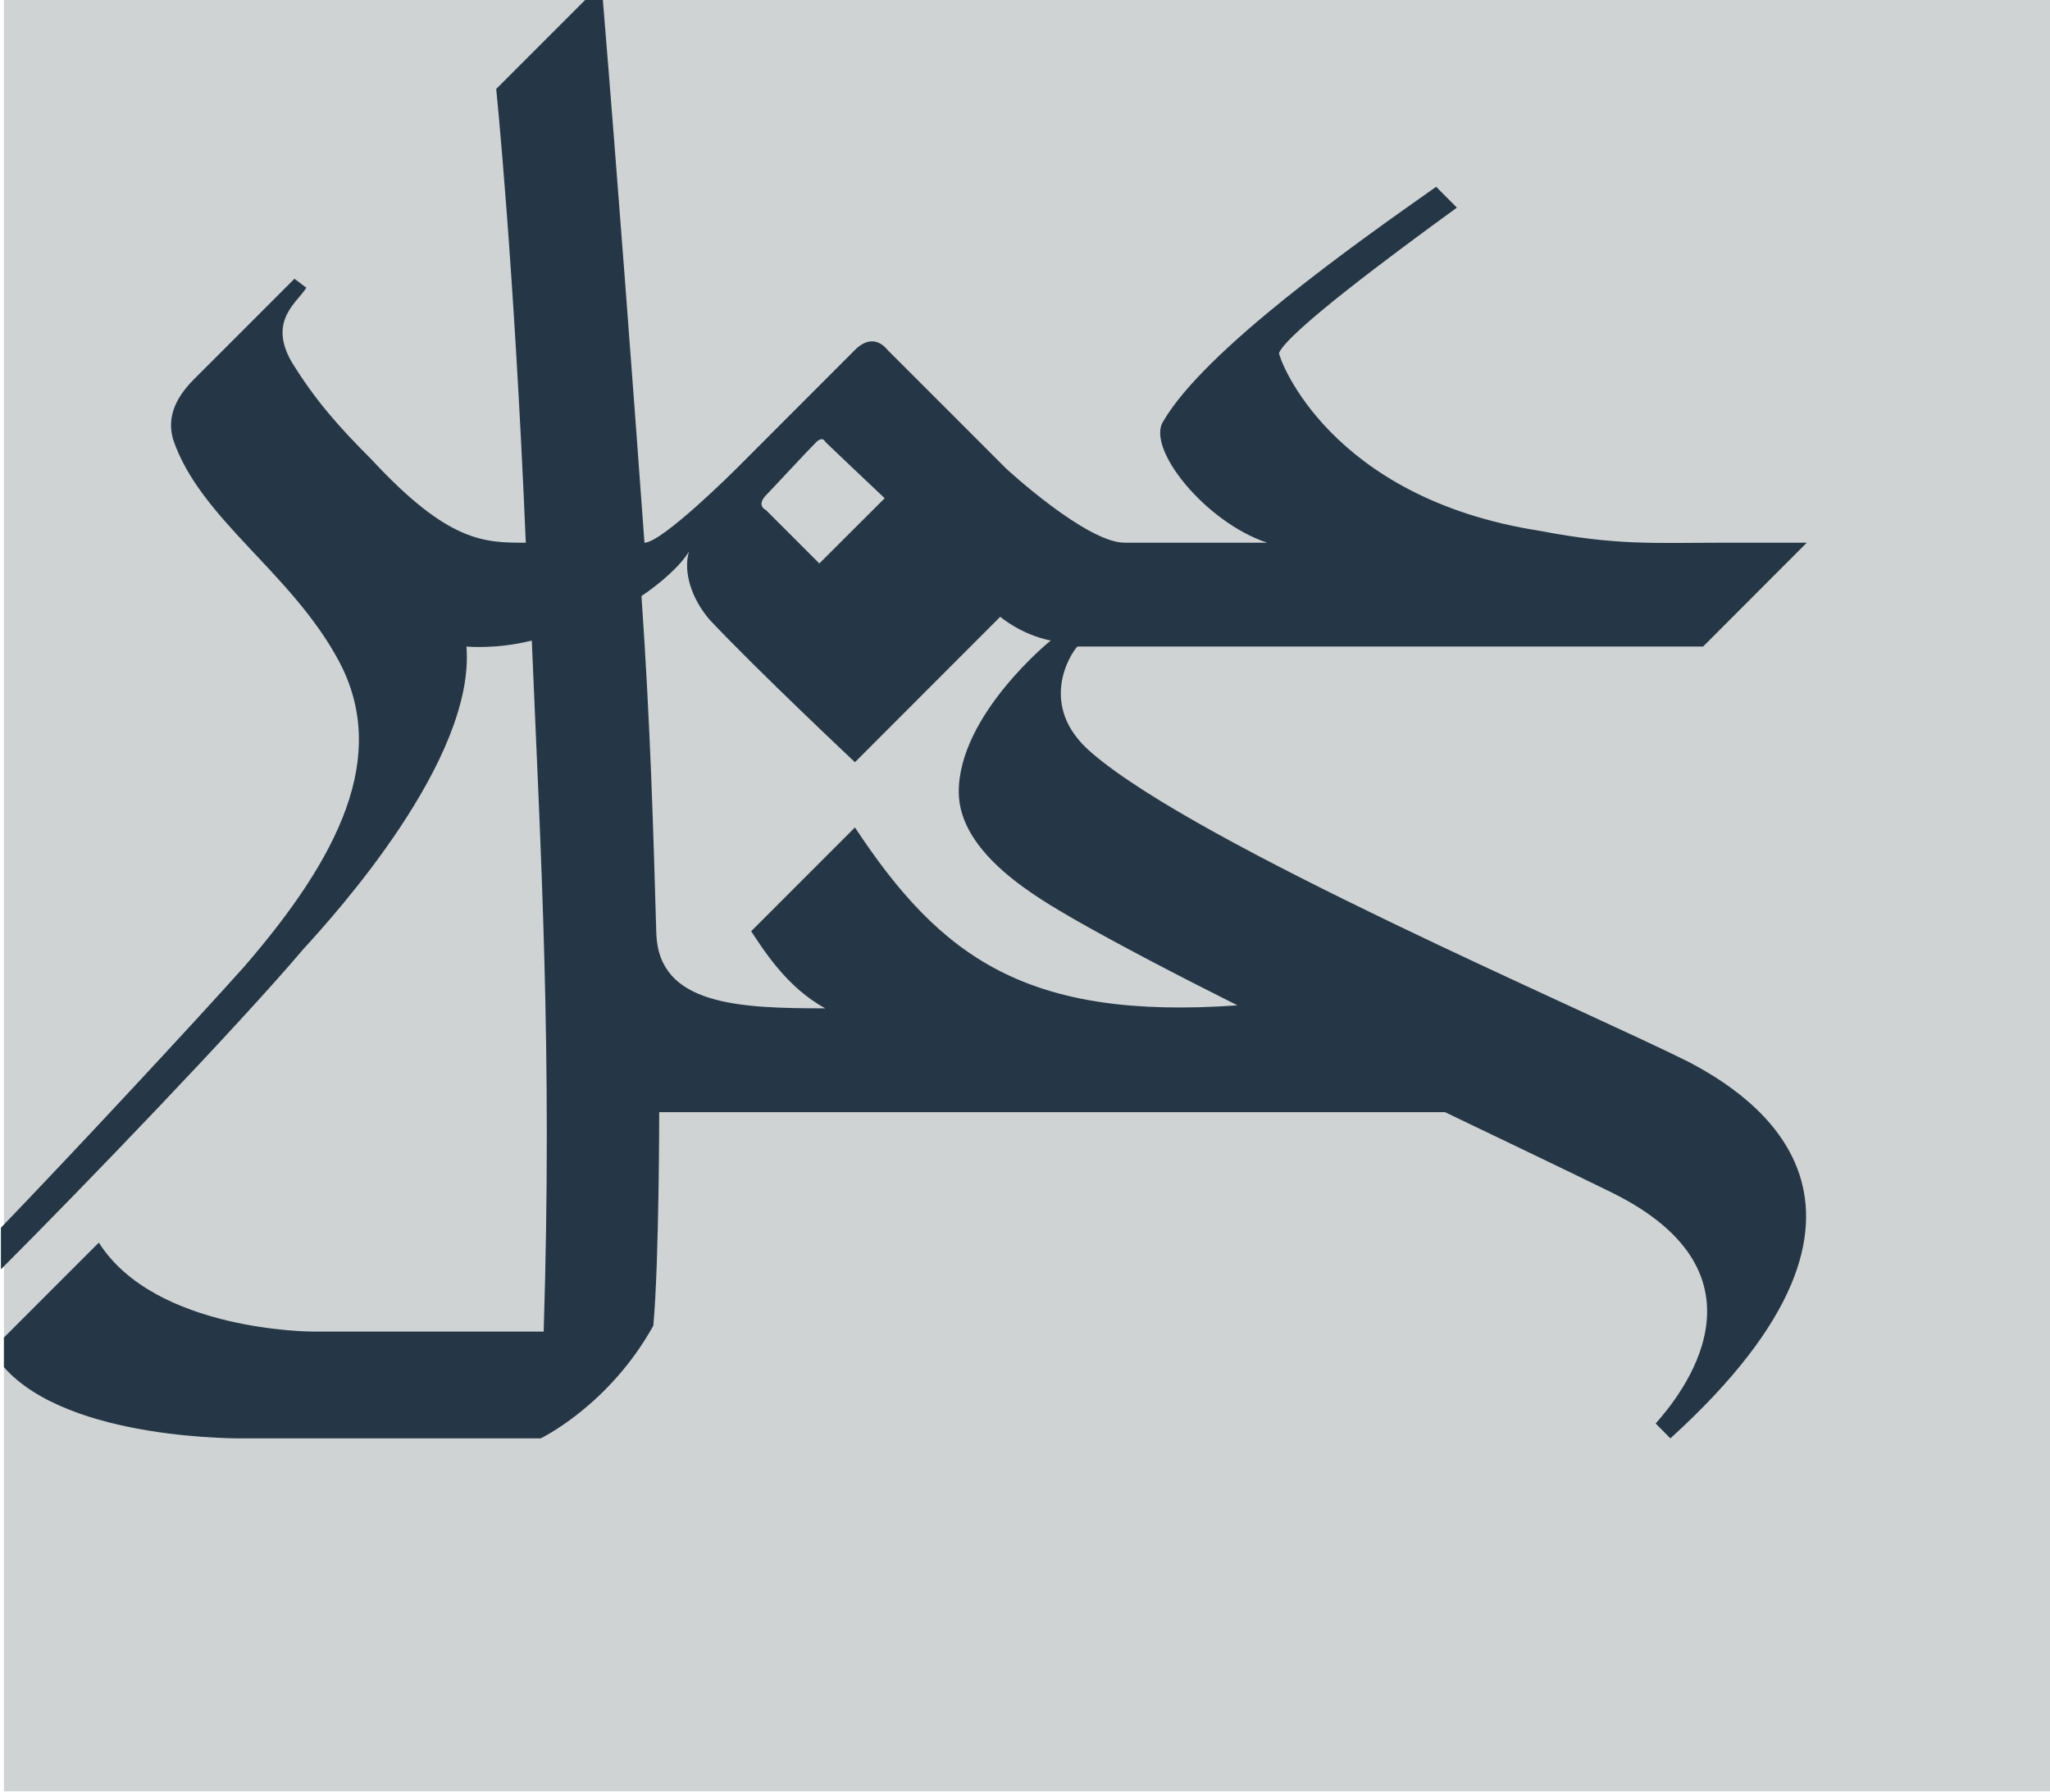
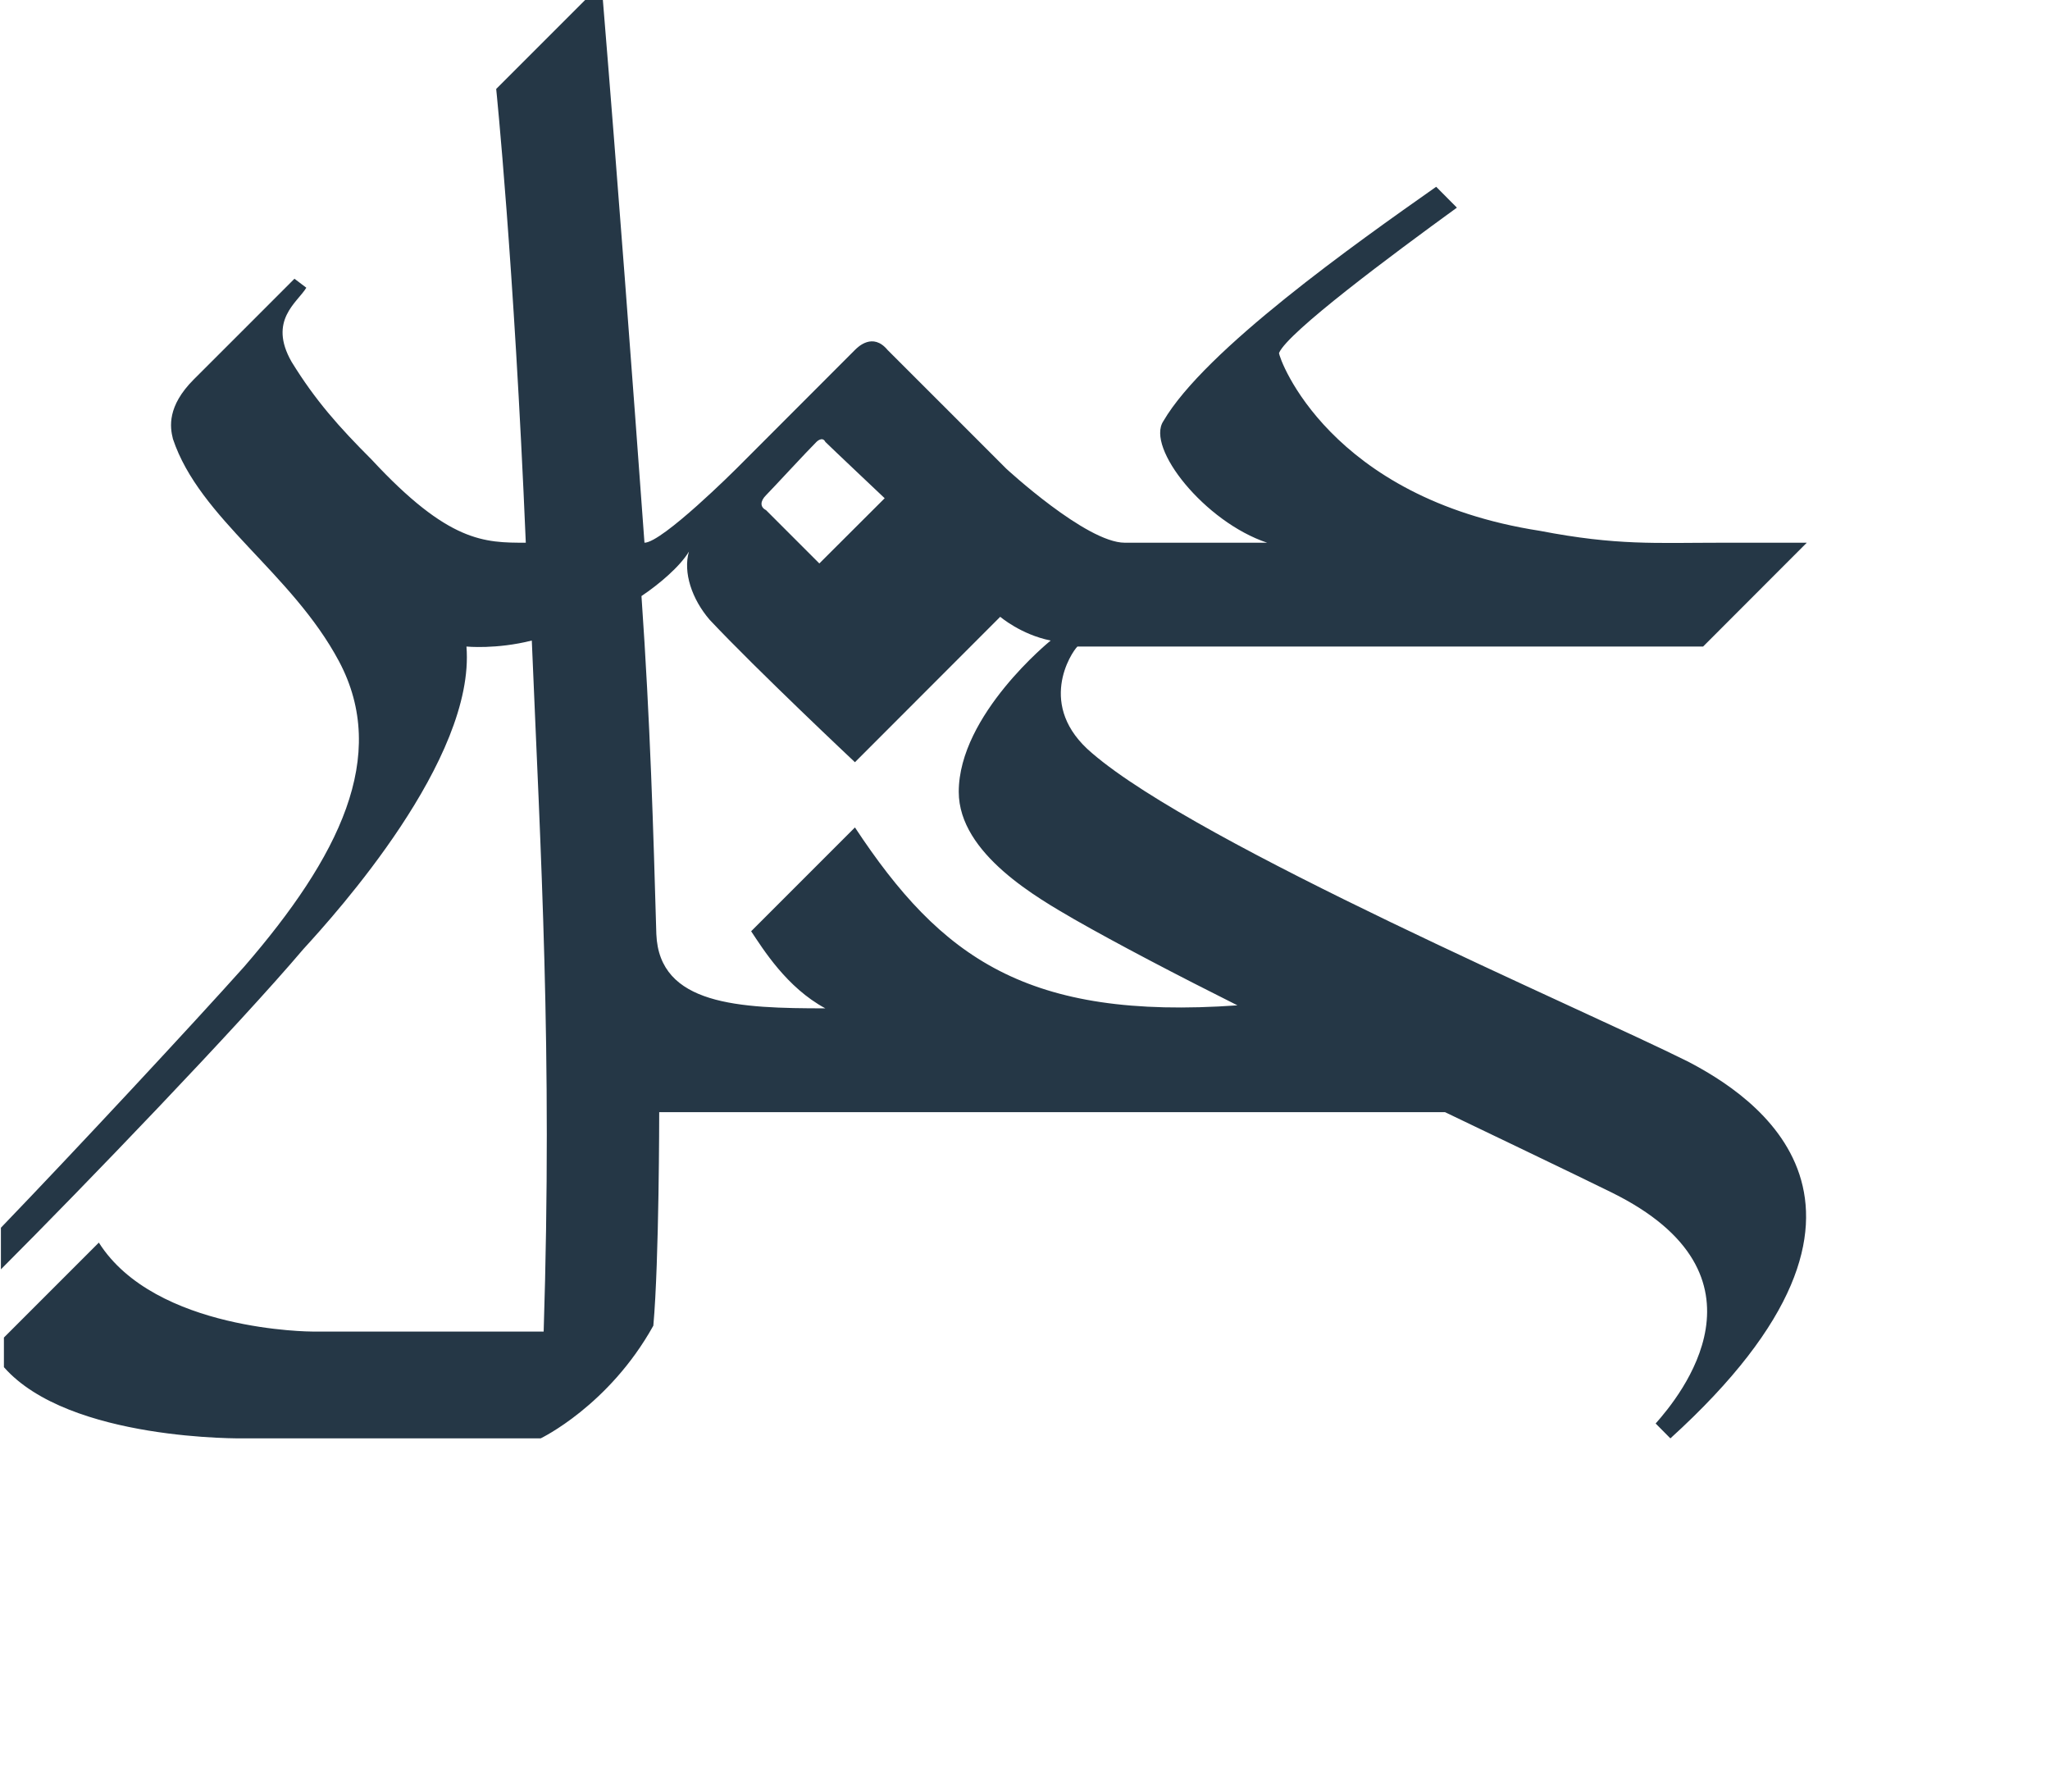
<svg xmlns="http://www.w3.org/2000/svg" version="1.2" viewBox="0 0 1572 1374" width="1572" height="1374">
  <title>4250</title>
  <style>
		.s0 { fill: #d0d3d4 } 
		.s1 { fill: #253746 } 
	</style>
-   <path id="XMLID_3_" class="s0" d="m3 0h1569v1373.4h-1569z" />
  <path id="XMLID_1_" fill-rule="evenodd" class="s1" d="m1280.9 1102.8l-11.3-11.4c18.2-20.5 95.5-113.7-34.1-177.3-18.2-9.1-127.4-61.4-127.4-61.4h-602.6c0 0 0 113.7-4.5 163.7-34.1 61.4-86.4 86.4-86.4 86.4h-227.4c0 0-134.2 2.3-184.2-54.6v-22.7l72.8-72.8c43.2 68.2 163.7 68.2 163.7 68.2 0 0 127.3 0 177.4 0 6.8-216-2.3-366.1-9.1-529.8-27.3 6.9-50.1 4.6-50.1 4.6 6.9 86.4-100 204.6-125 231.9-50.1 59.1-168.3 181.9-232 245.6v-31.9c56.9-59.1 147.8-156.8 186.5-200.1 72.8-84.1 111.4-161.4 72.8-234.1-36.4-68.3-106.9-109.2-127.4-170.6-2.3-9.1-4.5-25 15.9-45.5 27.3-27.2 52.3-52.3 77.3-77.3l9.1 6.9c-6.8 11.3-29.5 25-11.3 56.8 18.2 29.6 36.4 50 61.4 75 59.1 63.7 86.4 63.7 118.2 63.7-9.1-216-22.7-347.9-22.7-347.9l68.2-68.2h13.6c11.4 138.7 22.8 291 31.9 416.1 13.6 0 70.5-56.8 70.5-56.8 0 0 61.4-61.4 90.9-91 2.3-2.3 13.7-13.6 25 0 13.7 13.6 91 91 91 91 0 0 61.4 56.8 90.9 56.8 11.4 0 109.2 0 109.2 0-47.8-15.9-93.2-72.8-79.6-93.2 31.8-54.6 147.8-136.5 209.2-179.7l15.9 16c-50 36.3-129.6 95.5-136.4 111.4 0 4.5 38.6 111.4 200.1 136.4 59.1 11.4 88.7 9.1 138.7 9.1 18.2 0 65.9 0 65.9 0l-79.5 79.6h-479.8c-4.6 4.5-31.9 45.5 11.3 81.8 81.9 70.5 375.2 195.6 457.1 236.5 47.7 25 184.2 109.2-13.7 288.8zm-693.5-711.7c11.4 11.4 40.9 40.9 40.9 40.9l50.1-50c0 0-43.3-40.9-45.5-43.2-2.3-4.6-6.8 0-6.8 0-6.9 6.8-34.2 36.4-38.7 40.9-4.6 4.6-4.6 9.1 0 11.4zm361.5 379.7c-45.4-22.7-93.2-47.7-125-65.9-27.3-15.9-88.7-50.1-88.7-97.8 0-59.1 70.5-116 70.5-116-22.7-4.5-38.7-18.2-38.7-18.2l-111.4 111.5c0 0-75-70.5-111.4-109.2-13.7-15.9-20.5-36.4-15.9-52.3-6.8 11.4-22.8 25-36.4 34.1 6.8 97.8 9.1 179.7 11.4 259.2 2.2 54.6 63.6 56.9 129.6 56.9-29.6-15.9-47.8-45.5-56.9-59.1l79.6-79.6c66 100 131.9 147.8 293.3 136.4z" />
</svg>